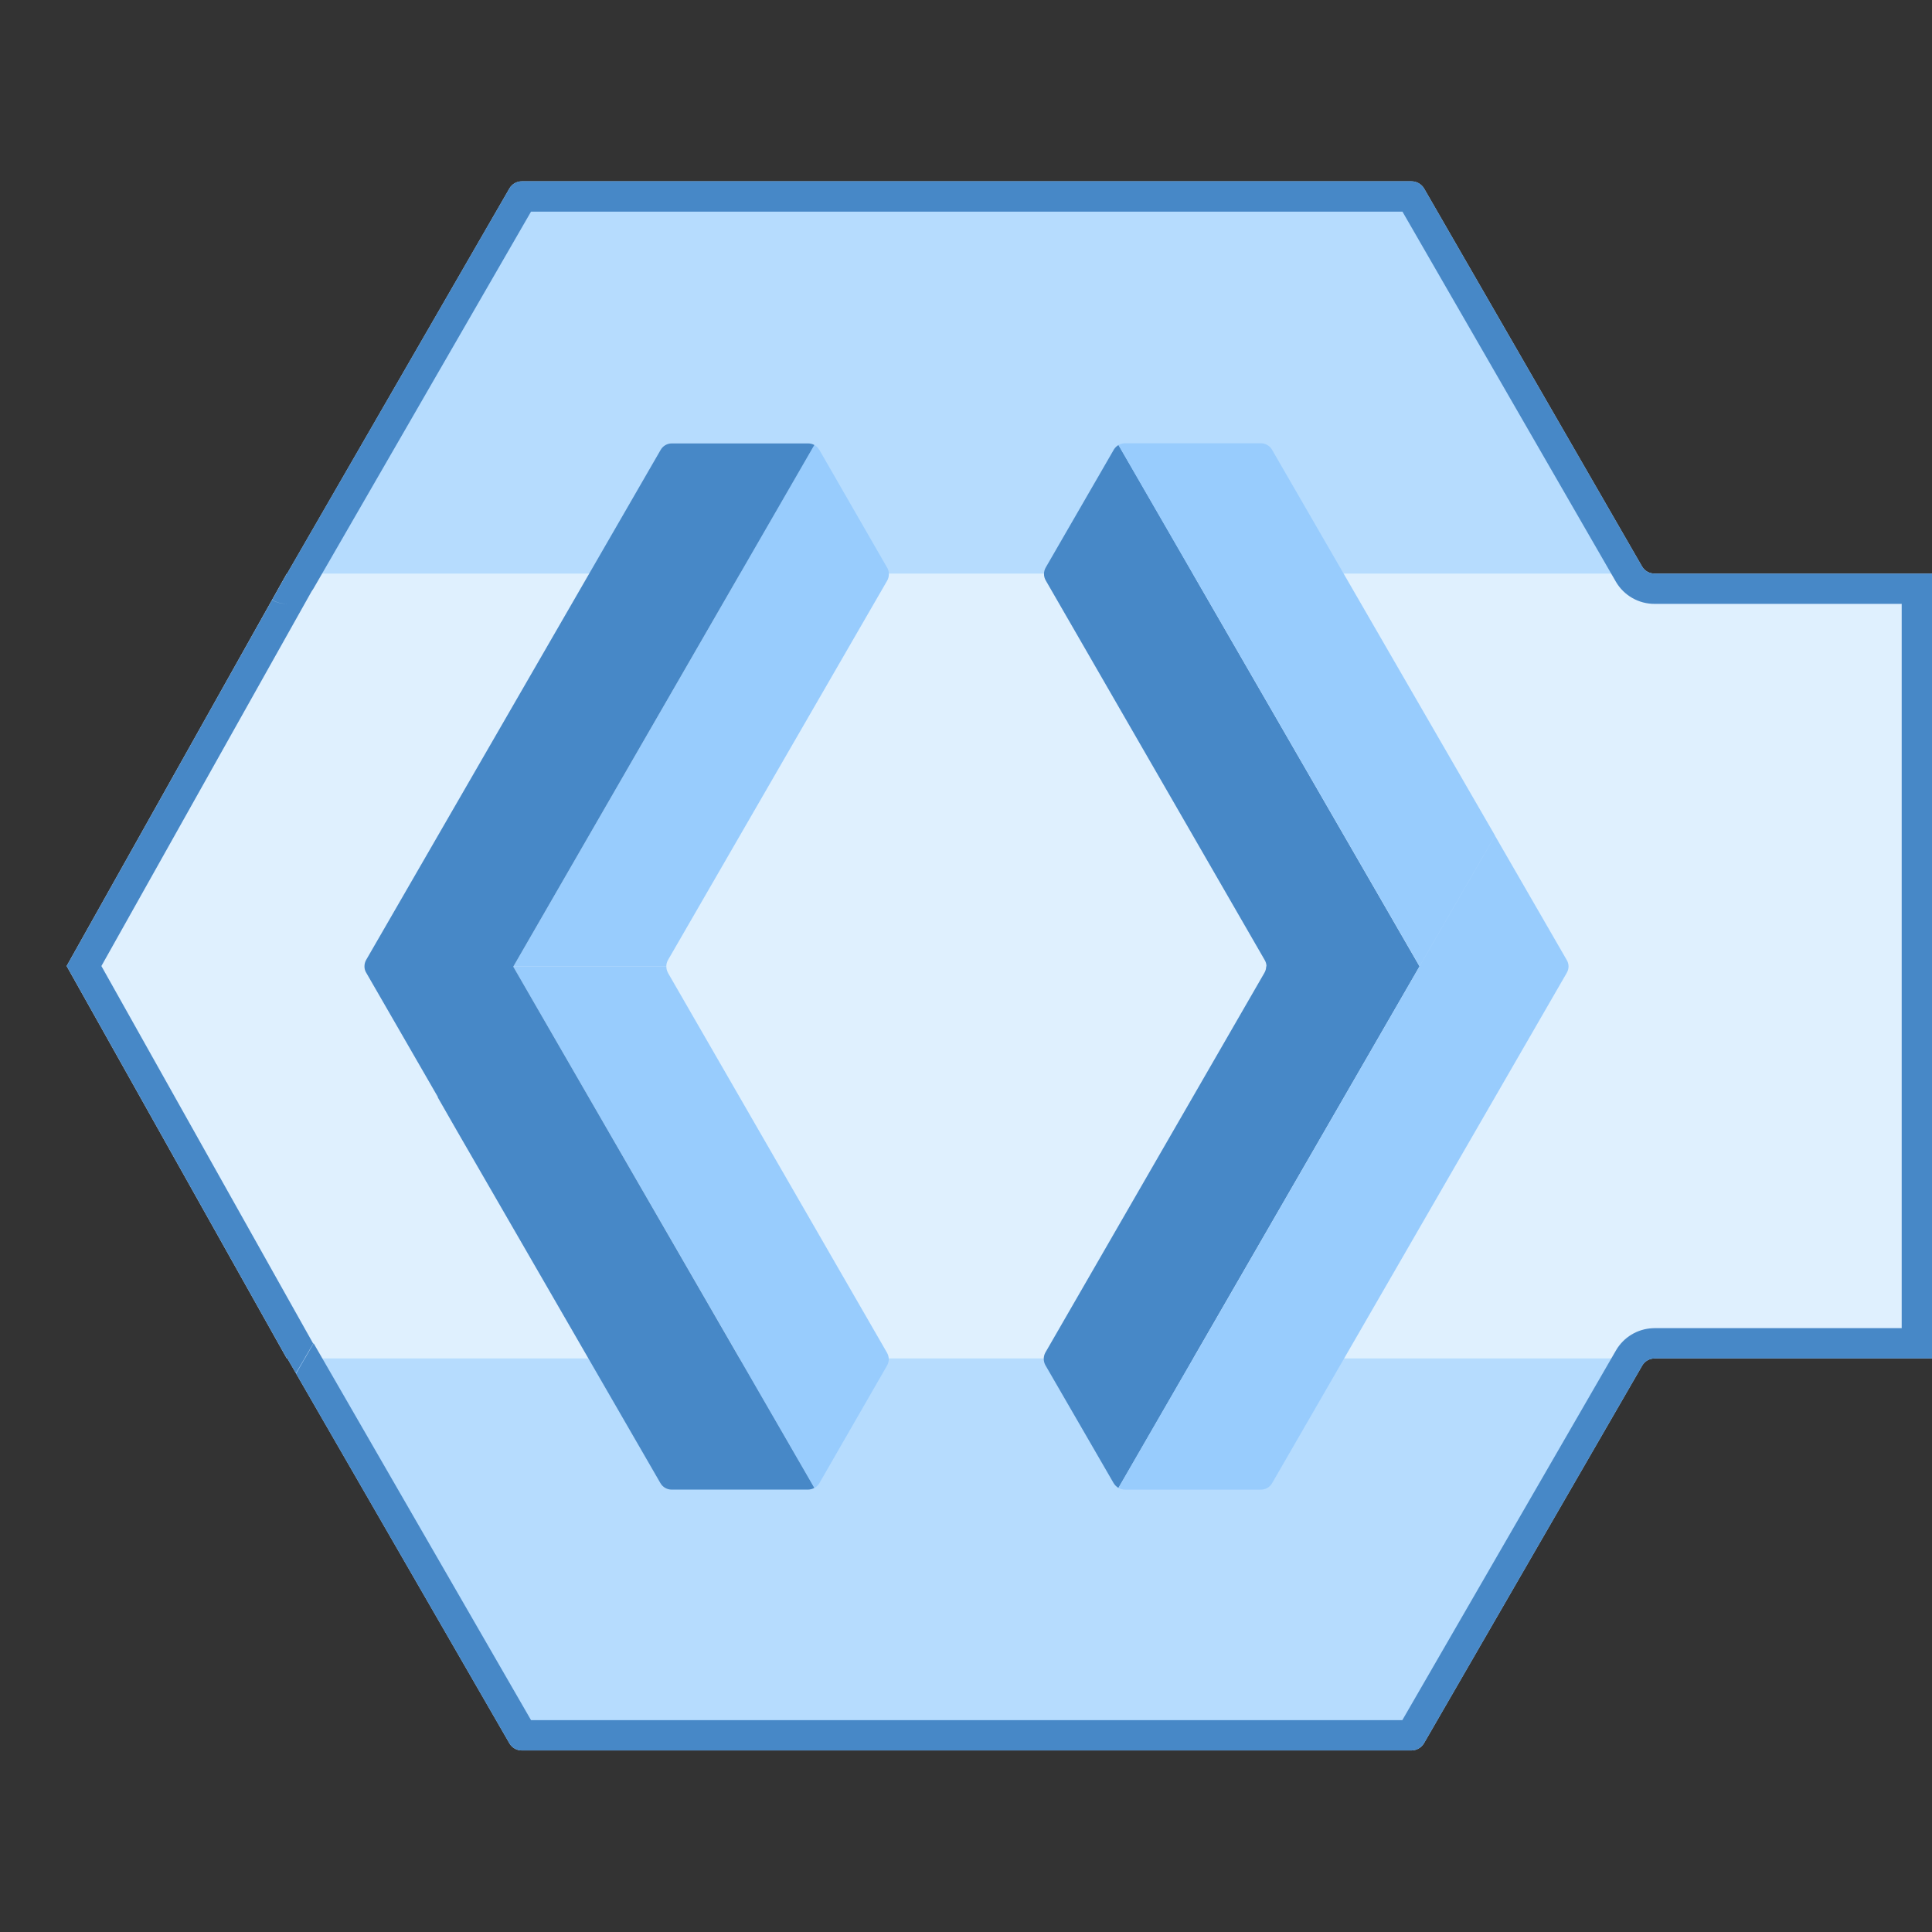
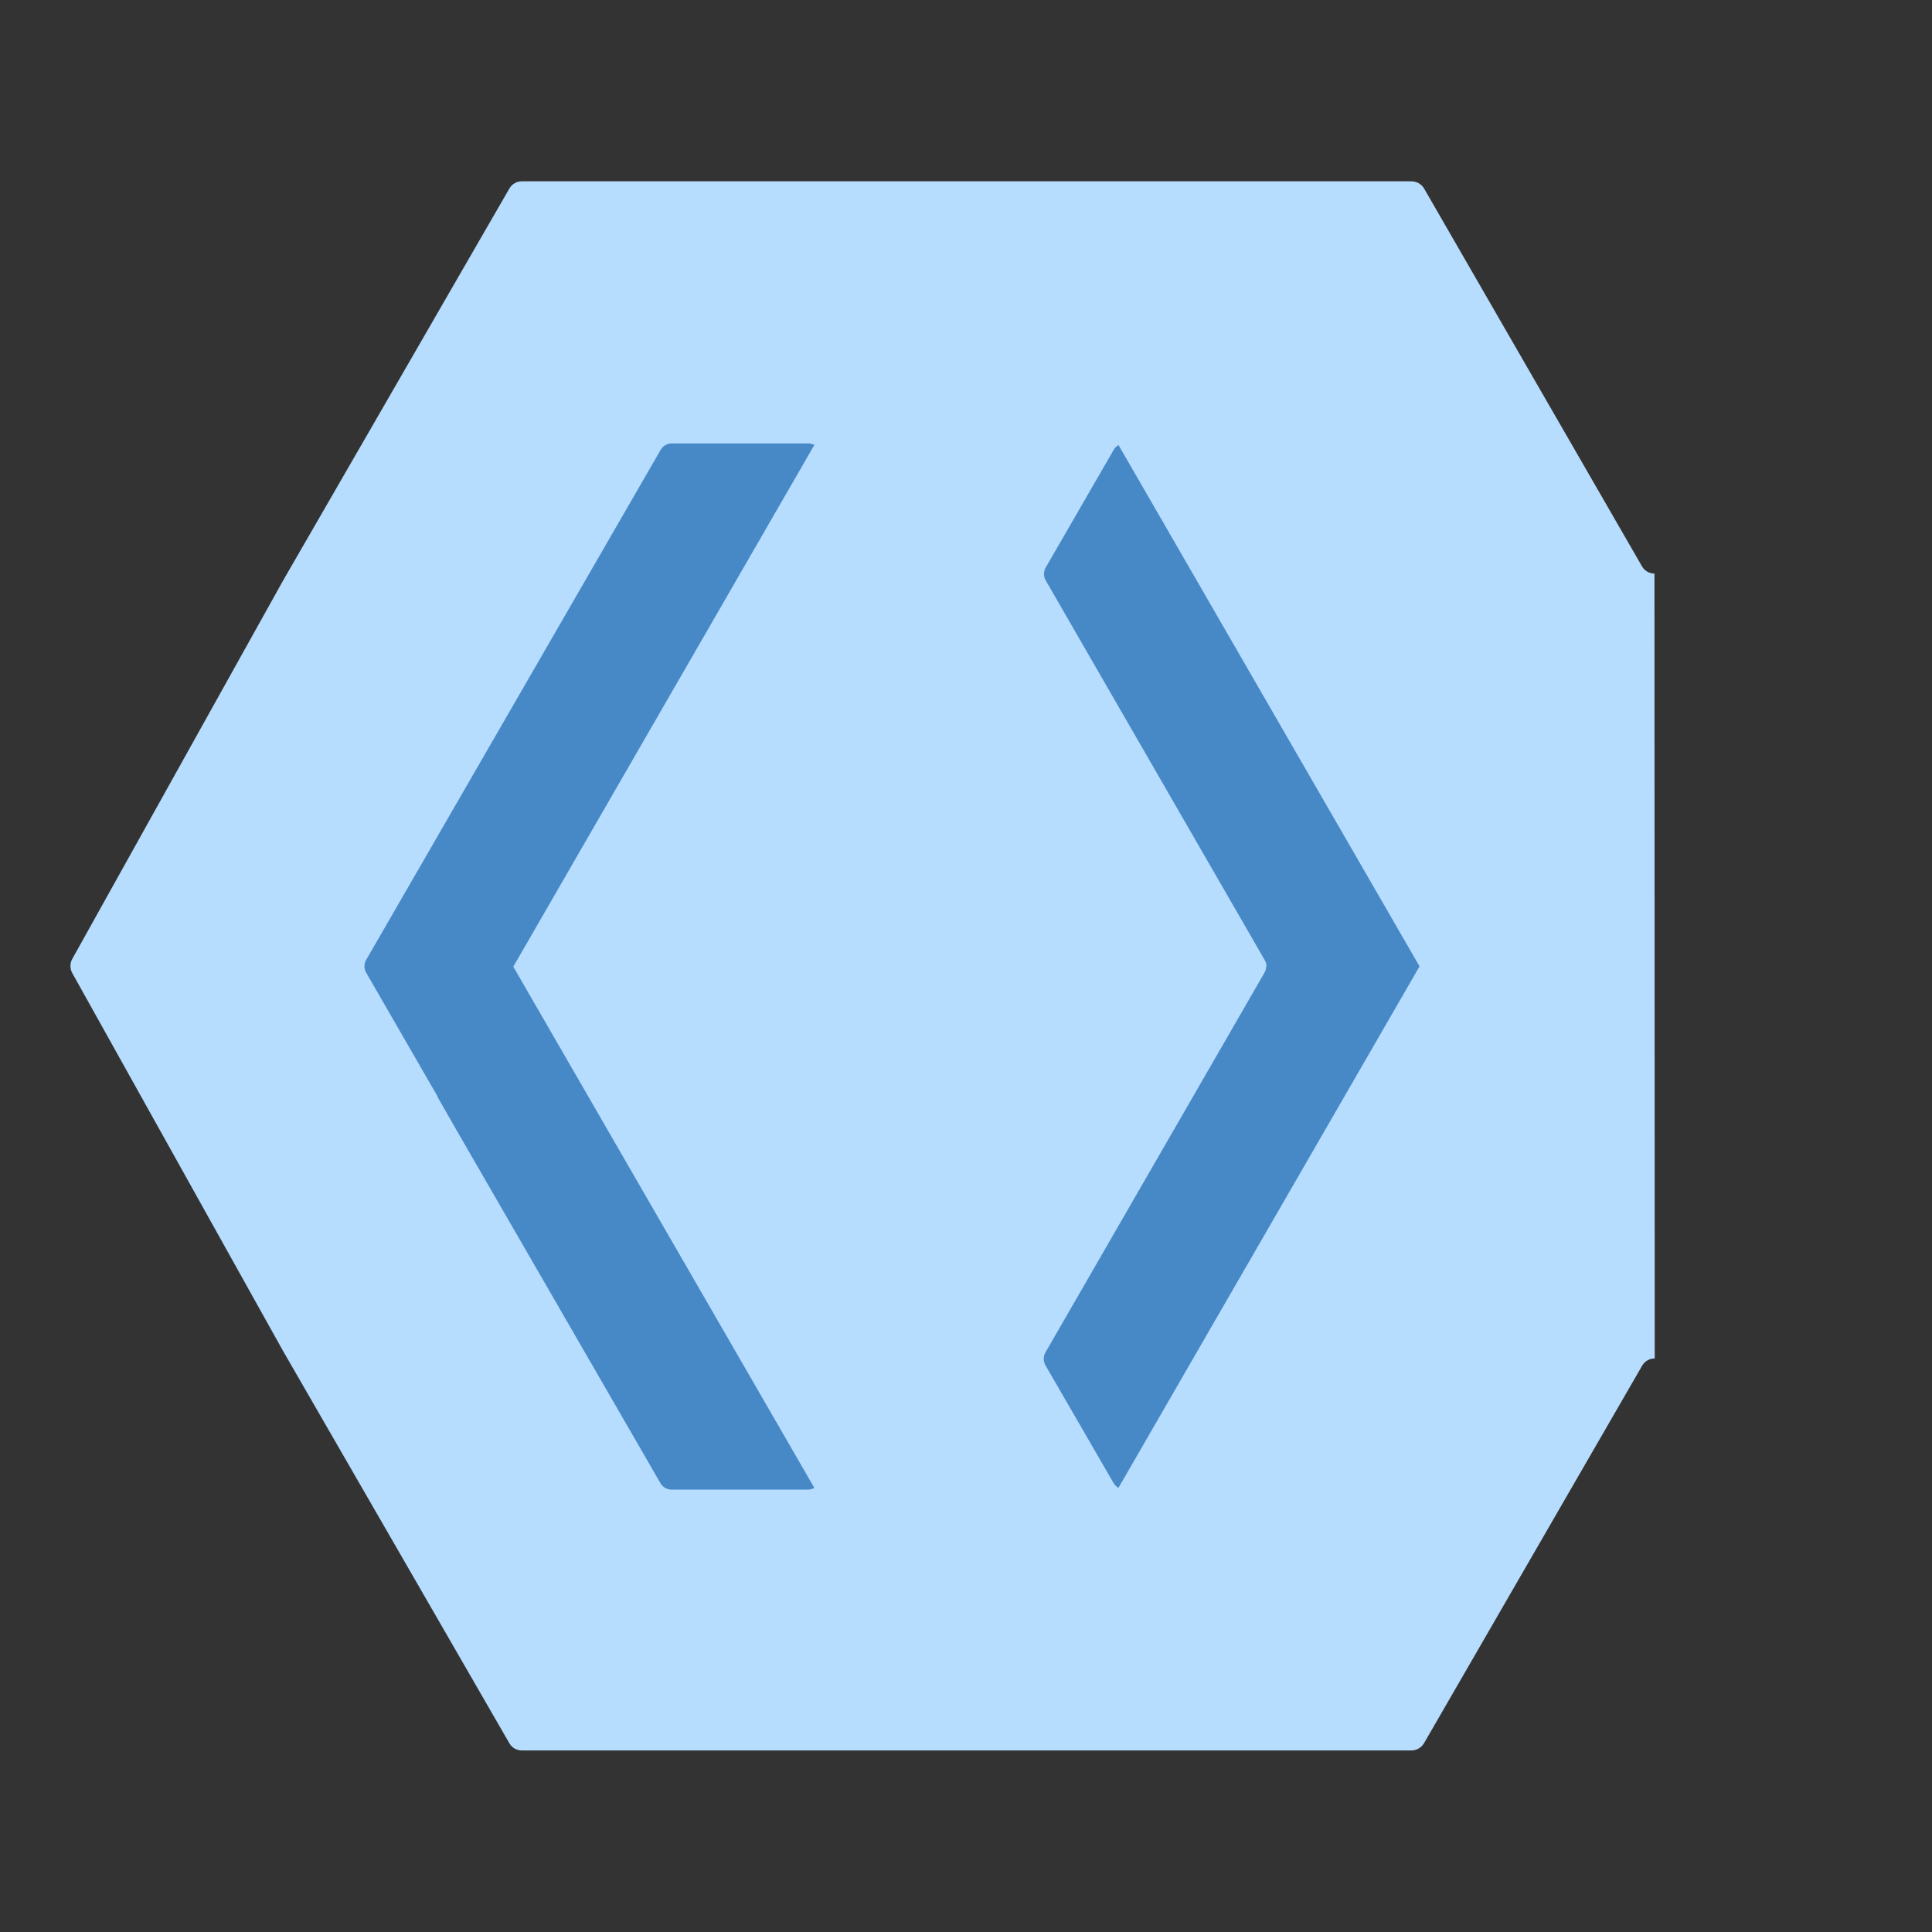
- <svg xmlns="http://www.w3.org/2000/svg" xmlns:ns1="http://www.serif.com/" width="100%" height="100%" viewBox="0 0 512 512" version="1.1" xml:space="preserve" style="fill-rule:evenodd;clip-rule:evenodd;stroke-linejoin:round;stroke-miterlimit:2;">
+ <svg xmlns="http://www.w3.org/2000/svg" width="100%" height="100%" viewBox="0 0 512 512" version="1.1" xml:space="preserve" style="fill-rule:evenodd;clip-rule:evenodd;stroke-linejoin:round;stroke-miterlimit:2;">
  <rect x="0" y="0" width="512" height="512" fill="#333333" stroke="none" />
  <g id="g110">
    <path id="path38" d="M438.48,152C437.114,152.015 435.845,151.292 435.16,150.11L377.39,49.94C376.675,48.754 375.385,48.035 374,48.05L138.33,48.05C136.96,48.032 135.687,48.754 135,49.94L75,153.89L19.17,254.09C18.5,255.275 18.5,256.725 19.17,257.91L75,358L135,462C135.685,463.182 136.954,463.905 138.32,463.89L374,463.89C375.374,463.894 376.65,463.177 377.36,462L435.2,361.9C435.885,360.718 437.154,359.995 438.52,360.01L438.45,152L438.48,152Z" style="fill:rgb(182,220,254);fill-rule:nonzero;" />
-     <path id="path27674" d="M76.014,152L17.659,256.009L76,360L512,360L512,152" style="fill:rgb(223,240,254);fill-rule:nonzero;" />
-     <path id="path381" ns1:id="path38" d="M72.104,158.97L76.014,152L76.091,152L135,49.94C135.687,48.754 136.96,48.032 138.33,48.05L374,48.05C375.385,48.035 376.675,48.754 377.39,49.94L435.16,150.11C435.845,151.292 437.114,152.015 438.48,152L512,152L512,360L438.52,360L438.52,360.01C437.154,359.995 435.885,360.718 435.2,361.9L377.36,462C376.65,463.177 375.374,463.894 374,463.89L138.32,463.89C136.954,463.905 135.685,463.182 135,462L78.472,364.018L83.111,355.986L140.73,455.858L371.632,455.858L428.25,357.874C430.273,354.381 433.928,352.176 437.93,351.992C438.124,351.975 438.321,351.968 438.52,351.968C438.52,351.968 503.968,351.968 503.968,351.968C503.968,351.968 503.968,160.032 503.968,160.032C503.968,160.032 438.509,160.032 438.509,160.032C434.268,160.057 430.337,157.808 428.21,154.136L371.662,56.082L140.729,56.082L83.047,156.015C82.895,156.28 82.728,156.534 82.546,156.774L26.869,256.009L83.005,356.07L78.412,363.914L76.154,360L76,360L17.659,256.009L72.085,159.003C73.265,159.668 74.614,160.032 76.014,160.032L76.013,160.03C74.617,160.017 73.275,159.642 72.104,158.97Z" style="fill:rgb(71,136,199);" />
-     <path id="path94" d="M235.08,361.89L217.08,393.16C216.772,393.636 216.354,394.031 215.86,394.31L136,256.14L176.6,256.14C176.585,256.688 176.716,257.23 176.98,257.71C176.989,257.772 177.013,257.83 177.05,257.88L235.05,358.46C235.675,359.513 235.687,360.826 235.08,361.89ZM235.15,153.81L177,254.46C176.723,254.962 176.579,255.527 176.58,256.1L136.07,256.1L215.81,117.92C216.302,118.19 216.713,118.587 217,119.07L217.11,119.18L235.19,150.59C235.702,151.605 235.687,152.808 235.15,153.81Z" style="fill:rgb(152,204,253);fill-rule:nonzero;" />
    <path id="path98" d="M116.044,290.714L96.97,257.64C96.706,257.16 96.575,256.618 96.59,256.07C96.589,255.497 96.733,254.932 97.01,254.43L116.31,221L175.06,119.26C175.663,118.173 176.817,117.5 178.06,117.51L214.1,117.51C214.695,117.502 215.283,117.643 215.81,117.92L136.07,256.1L136.026,256.176L215.81,394.31C215.287,394.601 214.699,394.755 214.1,394.76L178,394.76C176.757,394.77 175.603,394.097 175,393.01L121.28,300.01L116,290.79L116.044,290.714Z" style="fill:rgb(71,136,199);fill-rule:nonzero;" />
    <path id="path102" d="M335.63,256.1C335.624,255.496 335.454,254.905 335.14,254.39L277.14,153.84C276.512,152.774 276.512,151.446 277.14,150.38L295.22,119.08C295.526,118.612 295.932,118.219 296.41,117.93L376.19,256.1L296.39,394.31C295.912,394.021 295.506,393.628 295.2,393.16L295.13,393.06L277,361.72C276.476,360.712 276.476,359.508 277,358.5L335.06,257.85C335.38,257.322 335.549,256.717 335.55,256.1L335.63,256.1Z" style="fill:rgb(71,136,199);fill-rule:nonzero;" />
-     <path id="path104" d="M415.68,256.1C415.679,256.717 415.51,257.322 415.19,257.85L337.06,393.16C336.436,394.16 335.338,394.769 334.16,394.77L298.16,394.77C297.549,394.766 296.947,394.612 296.41,394.32L376.19,256.1L396.19,221.48L415.19,254.39C415.504,254.905 415.674,255.496 415.68,256.1ZM396.2,221.44L376.2,256.06L296.39,117.92C296.927,117.628 297.529,117.474 298.14,117.47L334.14,117.47C335.318,117.471 336.416,118.08 337.04,119.08L396.2,221.44Z" style="fill:rgb(152,204,253);fill-rule:nonzero;" />
  </g>
</svg>